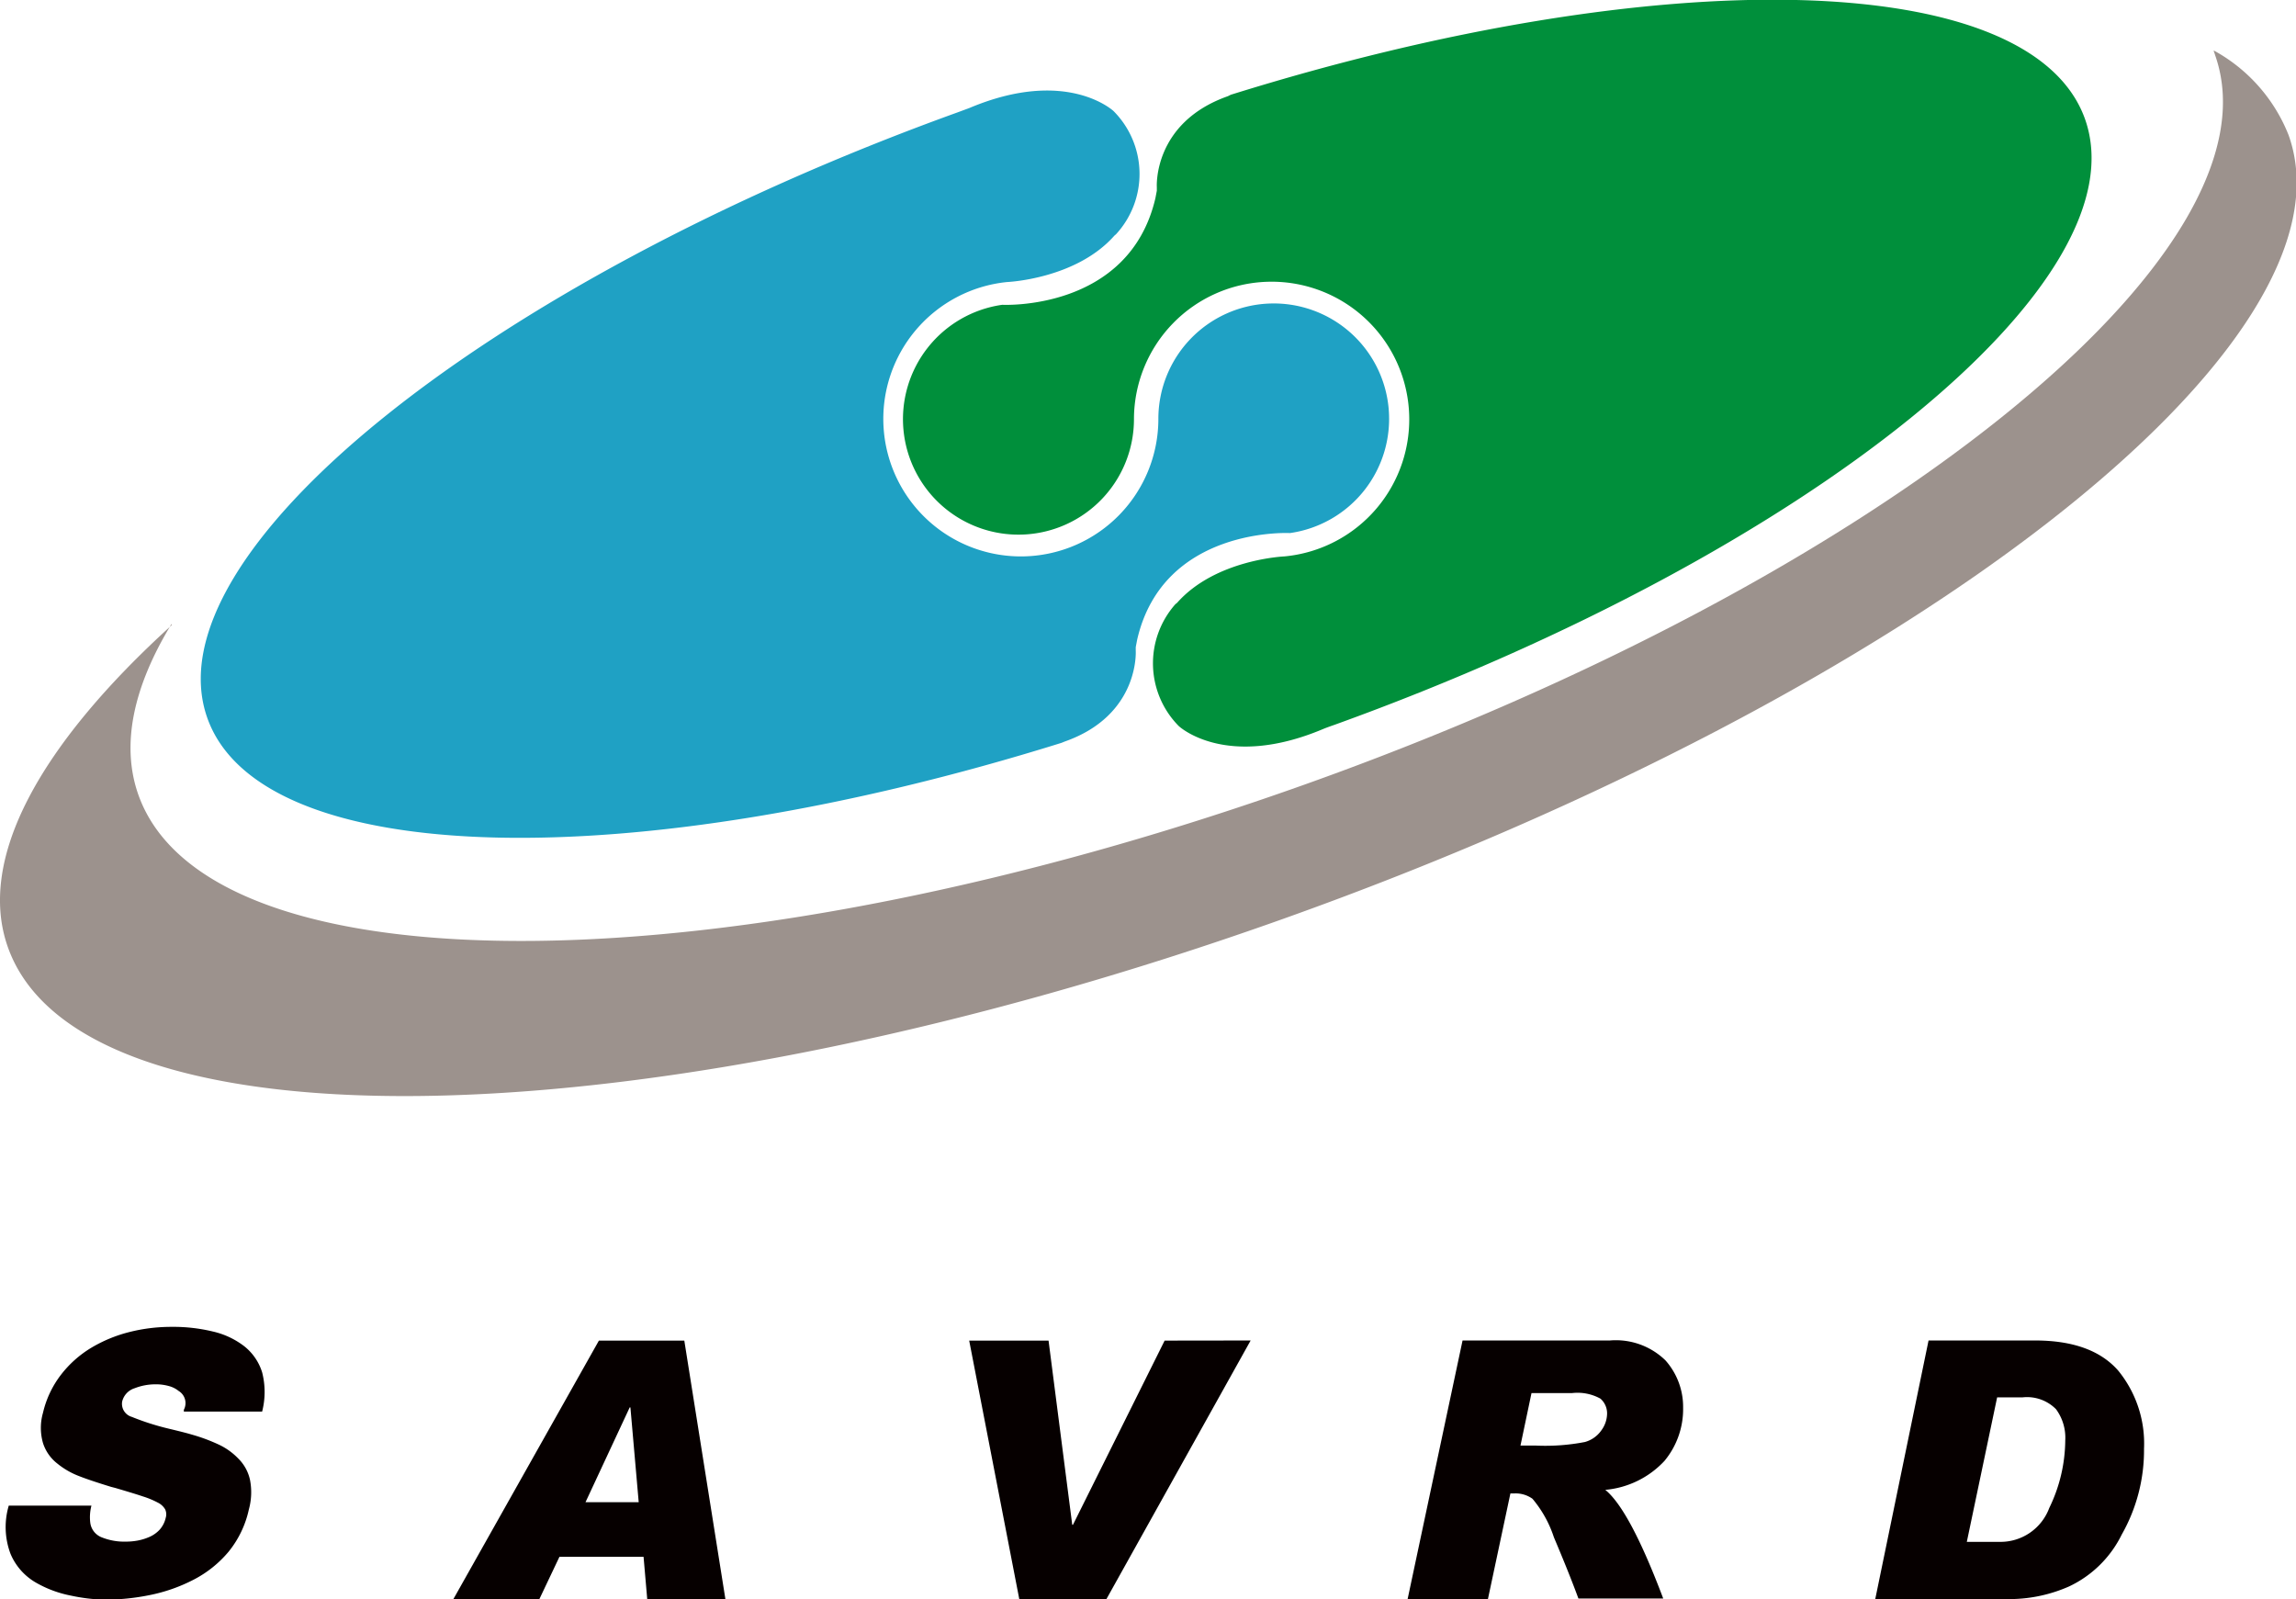
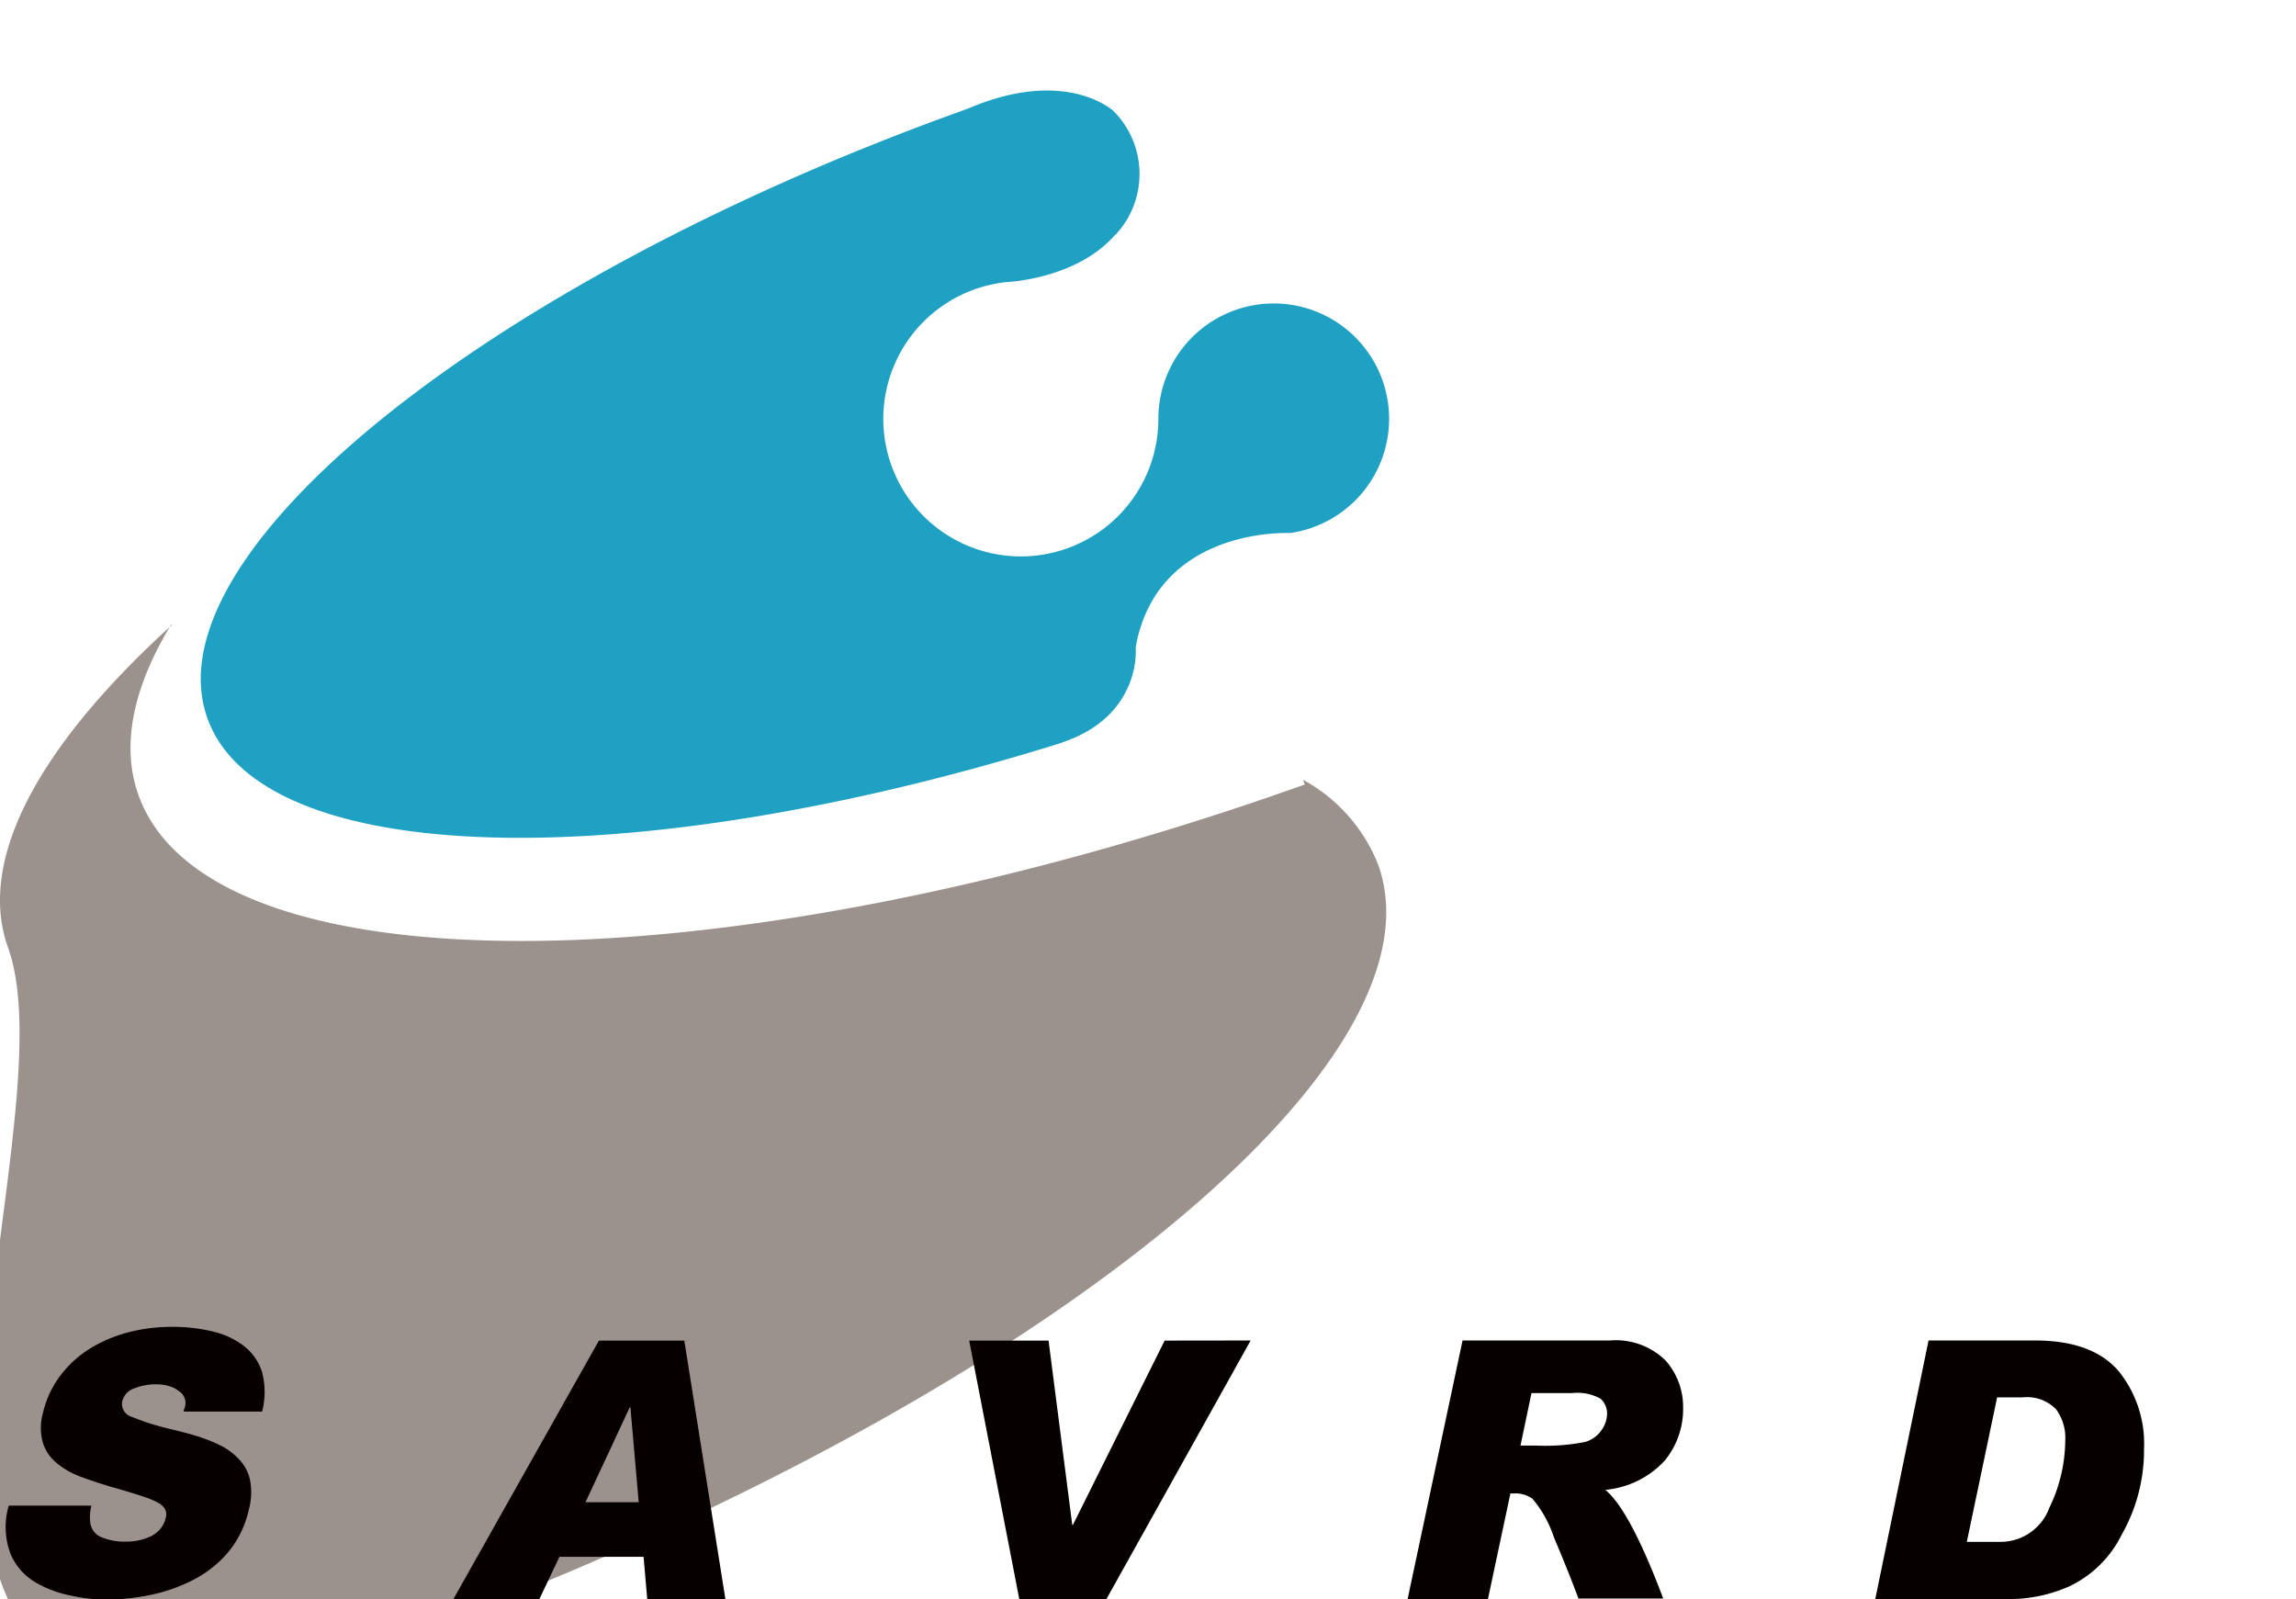
<svg xmlns="http://www.w3.org/2000/svg" viewBox="0 0 193.83 134.99">
  <defs>
    <style>.cls-1{fill:#9c928d;}.cls-2{fill:#008f3b;}.cls-3{fill:#1fa1c4;}.cls-4{fill:#060000;}</style>
  </defs>
  <g id="Layer_2" data-name="Layer 2">
    <g id="Layer_1-2" data-name="Layer 1">
-       <path class="cls-1" d="M14.49,52.66c-3.23,5.29-4.31,10.22-2.8,14.46,6,16.76,50.05,16.36,98.45-.89S192.92,21.4,187,4.65a2.6,2.6,0,0,0-.13-.36h.07a14,14,0,0,1,6.27,7.13c6.26,17.59-31.74,47.21-84.89,66.15S7,97.62.68,80C-2,72.54,3.37,62.87,14.49,52.78Z" />
-       <path class="cls-2" d="M103.9,8c36.17-11.29,67.5-10.7,72.1,2,5,13.83-23.36,36.75-63.32,51.18-.34.12-.69.24-1,.37l0,0c-8.23,3.46-12.17-.26-12.17-.26A7.53,7.53,0,0,1,99.23,51l.14-.11c3.25-3.68,9.07-3.92,9.07-3.92A11.62,11.62,0,1,0,95.73,35.37h0a9.75,9.75,0,1,1-11.12-9.64s10.7.56,12.93-9l.12-.63,0-.3s-.35-5.44,6-7.68Z" />
+       <path class="cls-1" d="M14.49,52.66c-3.23,5.29-4.31,10.22-2.8,14.46,6,16.76,50.05,16.36,98.45-.89a2.6,2.6,0,0,0-.13-.36h.07a14,14,0,0,1,6.27,7.13c6.26,17.59-31.74,47.21-84.89,66.15S7,97.62.68,80C-2,72.54,3.37,62.87,14.49,52.78Z" />
      <path class="cls-3" d="M89.61,62.71C53.44,74,22.12,73.41,17.52,60.66c-5-13.83,23.35-36.74,63.31-51.17l1-.37,0,0c8.23-3.47,12.18.26,12.18.26a7.52,7.52,0,0,1,.21,10.39l-.14.12c-3.25,3.68-9.07,3.92-9.07,3.92A11.61,11.61,0,1,0,97.79,35.35h0A9.74,9.74,0,1,1,108.9,45S98.2,44.43,96,54l-.12.63,0,.3s.35,5.44-6,7.67Z" />
      <path class="cls-4" d="M61.24,135h-6.6l-.31-3.58h-7.1L45.53,135H38.27l12.29-21.83h7.21Zm-7.32-8.19-.7-8h-.06l-3.73,8Z" />
      <path class="cls-4" d="M105.58,113.16,93.4,135H86.05l-4.23-21.83h6.7l2,15.55h.06l7.74-15.55Z" />
      <path class="cls-4" d="M123.47,113.16H135.9a6,6,0,0,1,4.7,1.68,5.91,5.91,0,0,1,1.49,4,6.84,6.84,0,0,1-1.57,4.48,7.76,7.76,0,0,1-5,2.45q2.06,1.67,4.89,9.17h-7.16c-.58-1.58-1.28-3.3-2.07-5.17a9.73,9.73,0,0,0-1.81-3.25,2.44,2.44,0,0,0-1.49-.45h-.37L125.61,135h-6.78Zm4.89,8.87h1.27a17.58,17.58,0,0,0,4.17-.3,2.51,2.51,0,0,0,1.4-1,2.42,2.42,0,0,0,.47-1.35,1.65,1.65,0,0,0-.56-1.31,4,4,0,0,0-2.39-.47h-3.43Z" />
      <path class="cls-4" d="M162.81,113.16h9q4.77,0,7,2.53a9.73,9.73,0,0,1,2.19,6.61,14.4,14.4,0,0,1-1.88,7.24,9.43,9.43,0,0,1-4.44,4.38,12.49,12.49,0,0,1-4.87,1.07h-11.5Zm3.23,17h2.8A4.39,4.39,0,0,0,173,127.3a13.21,13.21,0,0,0,1.35-5.69,4.06,4.06,0,0,0-.78-2.65,3.44,3.44,0,0,0-2.81-1H168.6Z" />
      <path class="cls-4" d="M7.72,127.1a3.85,3.85,0,0,0-.1,1.44,1.53,1.53,0,0,0,1,1.25,5.08,5.08,0,0,0,2,.35,5.5,5.5,0,0,0,1-.09,4.53,4.53,0,0,0,1-.31,2.6,2.6,0,0,0,.86-.61,2.25,2.25,0,0,0,.51-1,1,1,0,0,0-.05-.72,1.46,1.46,0,0,0-.61-.56,7.3,7.3,0,0,0-1.28-.53c-.56-.19-1.33-.42-2.31-.71l-.35-.09c-1.14-.35-2.05-.65-2.71-.91a6.63,6.63,0,0,1-1.84-1.06,3.57,3.57,0,0,1-1.21-1.73,4.62,4.62,0,0,1,0-2.56,8.36,8.36,0,0,1,1.52-3.21,9.25,9.25,0,0,1,2.58-2.29,12,12,0,0,1,3.22-1.32,14.46,14.46,0,0,1,3.53-.43,14.25,14.25,0,0,1,3.48.39,6.85,6.85,0,0,1,2.64,1.23,4.51,4.51,0,0,1,1.53,2.22,6.66,6.66,0,0,1,0,3.31H15.52s0-.09,0-.15a1.2,1.2,0,0,0-.44-1.59,2.19,2.19,0,0,0-.85-.42,4,4,0,0,0-1.07-.14,4.83,4.83,0,0,0-1.79.33,1.56,1.56,0,0,0-1.06,1.14,1.15,1.15,0,0,0,.82,1.28,21.48,21.48,0,0,0,3.14,1c.92.22,1.55.38,1.91.49a15,15,0,0,1,2.25.83,5.55,5.55,0,0,1,1.67,1.18,3.62,3.62,0,0,1,1,1.79,5.46,5.46,0,0,1-.09,2.52A8.53,8.53,0,0,1,19.29,131a9.57,9.57,0,0,1-2.94,2.35,14,14,0,0,1-3.65,1.29,19.17,19.17,0,0,1-3.92.4A15.21,15.21,0,0,1,6,134.7a9.55,9.55,0,0,1-3-1.12,5.06,5.06,0,0,1-2.12-2.43,6.4,6.4,0,0,1-.14-4.05Z" />
    </g>
  </g>
</svg>